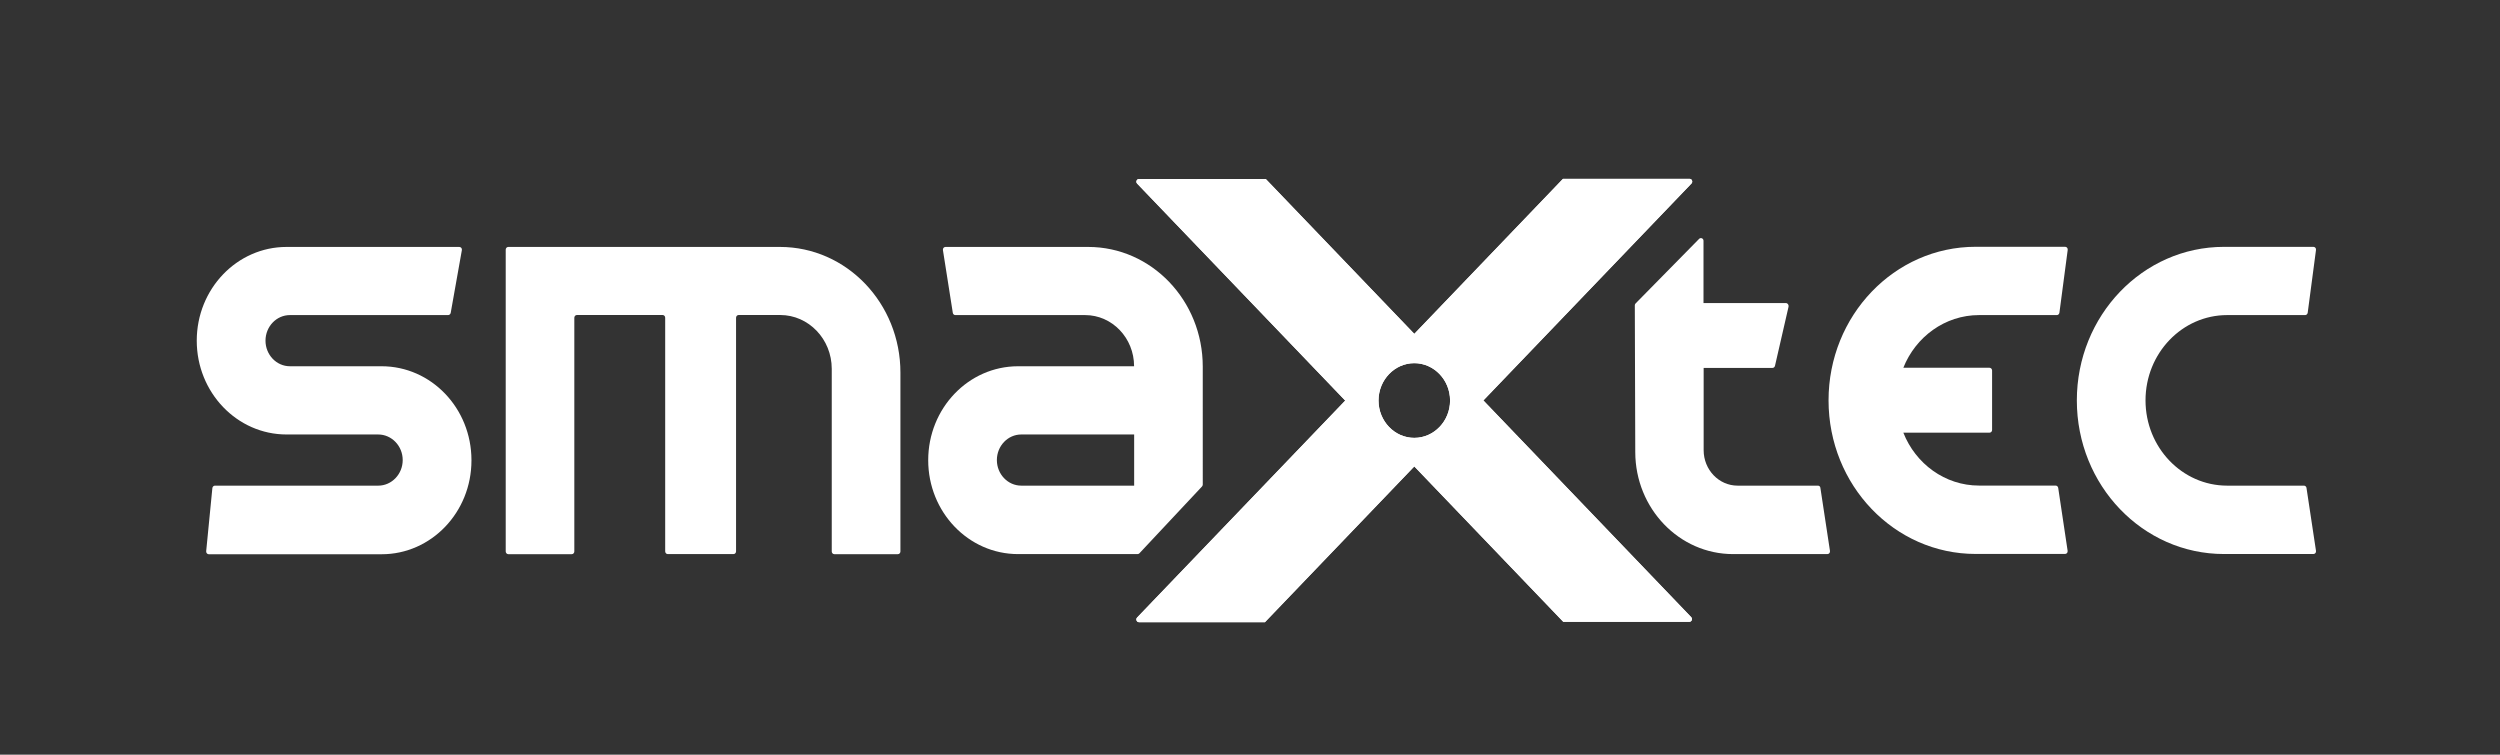
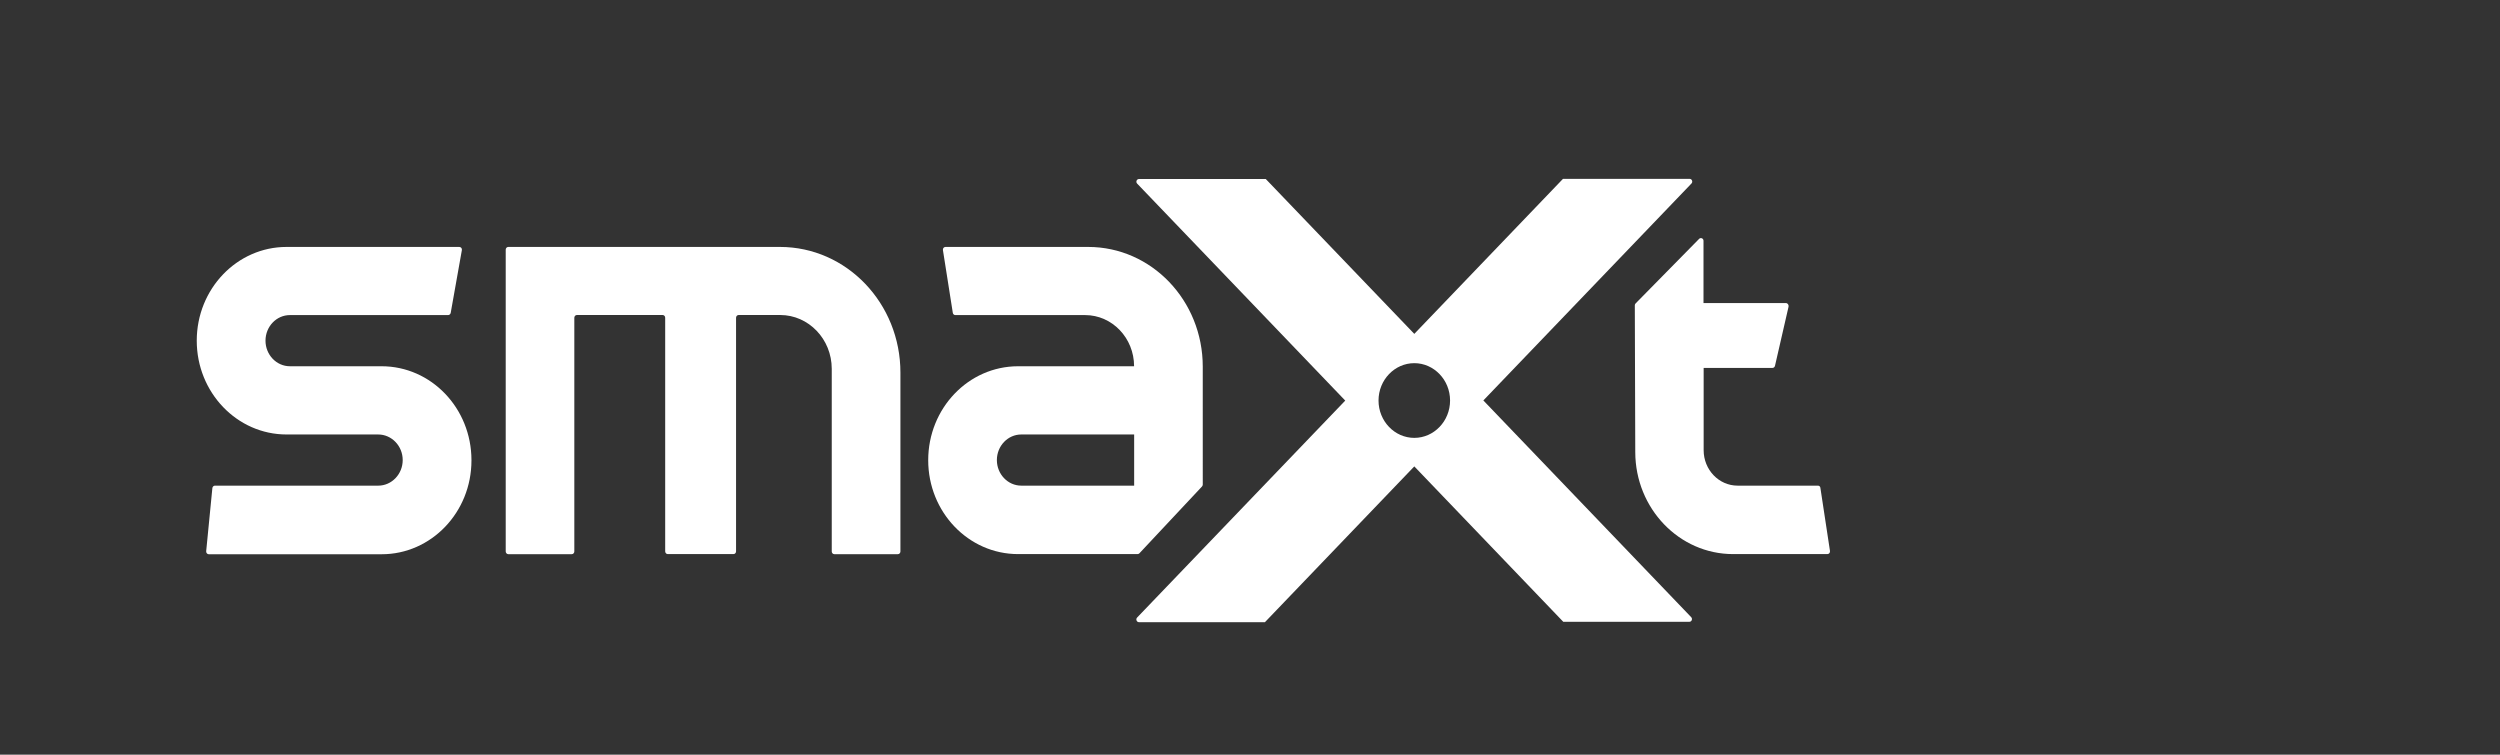
<svg xmlns="http://www.w3.org/2000/svg" version="1.1" id="Ebene_1" x="0px" y="0px" viewBox="0 0 331.26 100" style="enable-background:new 0 0 331.26 100;" xml:space="preserve">
  <rect x="0" y="0" width="331.26" height="100" fill="#333333" stroke="none" />
  <style type="text/css">
	.smaxtec_header_logo{fill:#FFFFFF;}
</style>
  <g>
    <path class="smaxtec_header_logo" d="M196.55,53.06l27.58-28.75c0.21-0.22,0.06-0.61-0.24-0.61H207.1l-19.7,20.54l-19.68-20.52h-16.8   c-0.31,0-0.46,0.39-0.24,0.61l27.57,28.75l-27.58,28.75c-0.21,0.22-0.06,0.61,0.24,0.61h16.7L187.4,61.8l19.74,20.59h16.71   c0.3,0,0.46-0.38,0.24-0.61L196.55,53.06z M187.4,58.02c-2.61,0-4.74-2.22-4.74-4.95c0-2.73,2.13-4.95,4.74-4.95   c2.61,0,4.74,2.22,4.74,4.95C192.14,55.8,190.01,58.02,187.4,58.02" />
    <path class="smaxtec_header_logo" d="M50.56,48.53H38.42c-1.79,0-3.24-1.52-3.24-3.39s1.45-3.39,3.24-3.39h20.96c0.16,0,0.31-0.13,0.34-0.29   l1.48-8.32c0.04-0.22-0.12-0.42-0.34-0.42H37.97c-6.57,0-11.9,5.56-11.9,12.42s5.33,12.43,11.9,12.43h12.14   c1.79,0,3.25,1.52,3.25,3.39c0,1.87-1.46,3.39-3.25,3.39H28.48c-0.17,0-0.32,0.14-0.34,0.32l-0.82,8.37   c-0.02,0.21,0.14,0.4,0.34,0.4h22.91c6.57,0,11.9-5.56,11.9-12.43v-0.05C62.46,54.09,57.14,48.53,50.56,48.53" />
    <path class="smaxtec_header_logo" d="M103.35,32.72h-36c-0.19,0-0.34,0.16-0.34,0.36v39.99c0,0.19,0.15,0.36,0.34,0.36h8.41   c0.19,0,0.34-0.16,0.34-0.36V42.1c0-0.19,0.15-0.36,0.34-0.36H87.8c0.19,0,0.34,0.16,0.34,0.36v30.96c0,0.19,0.15,0.36,0.34,0.36   h8.71c0.19,0,0.34-0.16,0.34-0.36V42.1c0-0.19,0.15-0.36,0.34-0.36h5.51c3.77,0,6.83,3.2,6.83,7.13v24.2c0,0.2,0.15,0.36,0.34,0.36   h8.42c0.19,0,0.34-0.16,0.34-0.36V49.39C119.32,40.18,112.17,32.72,103.35,32.72" />
    <path class="smaxtec_header_logo" d="M144.19,32.72h-18.91c-0.21,0-0.37,0.19-0.34,0.41l1.31,8.32c0.02,0.17,0.17,0.3,0.33,0.3h17.2   c3.59,0,6.49,3.04,6.49,6.78h-15.37c-6.58,0-11.91,5.57-11.91,12.45c0,6.87,5.33,12.44,11.91,12.44h15.83   c0.09,0,0.18-0.04,0.24-0.1l8.3-8.86c0.06-0.07,0.1-0.16,0.1-0.25V48.58C159.37,39.82,152.58,32.72,144.19,32.72 M150.28,64.35   h-14.95c-1.79,0-3.24-1.52-3.24-3.39c0-1.87,1.45-3.39,3.24-3.39h14.95V64.35z" />
    <path class="smaxtec_header_logo" d="M240.89,64.35h-10.65c-2.49,0-4.5-2.11-4.5-4.7v-10.9h9.13c0.16,0,0.3-0.13,0.33-0.31l1.79-7.8   c0.05-0.24-0.12-0.48-0.34-0.48h-10.93V31.9c0-0.31-0.36-0.47-0.58-0.25l-8.42,8.56c-0.07,0.07-0.1,0.16-0.1,0.25l0.06,19.46   c0.02,7.46,5.82,13.5,12.96,13.5l12.5,0c0.21,0,0.37-0.19,0.34-0.41l-1.27-8.36C241.2,64.48,241.06,64.35,240.89,64.35" />
-     <path class="smaxtec_header_logo" d="M305.28,64.35h-10.17c-5.97,0-10.82-5.06-10.82-11.3s4.85-11.3,10.82-11.3h10.33c0.17,0,0.31-0.13,0.34-0.31   l1.1-8.33c0.03-0.21-0.13-0.4-0.34-0.4h-11.86c-10.76,0-19.49,9.11-19.49,20.35c0,11.24,8.72,20.35,19.49,20.35h11.86   c0.21,0,0.37-0.19,0.34-0.41l-1.26-8.35C305.6,64.48,305.45,64.35,305.28,64.35" />
-     <path class="smaxtec_header_logo" d="M262.23,41.75h10.31c0.17,0,0.31-0.13,0.34-0.31l1.1-8.33c0.03-0.21-0.13-0.41-0.34-0.41h-11.86   c-10.76,0-19.49,9.11-19.49,20.35c0,11.24,8.72,20.35,19.49,20.35h11.85c0.21,0,0.37-0.19,0.34-0.41l-1.25-8.35   c-0.03-0.17-0.17-0.3-0.34-0.3h-10.15c-4.52,0-8.41-2.9-10.03-7.01h11.42c0.19,0,0.34-0.16,0.34-0.36v-7.88   c0-0.19-0.15-0.36-0.34-0.36H252.2C253.82,44.65,257.71,41.75,262.23,41.75" />
-     <path class="smaxtec_header_logo" d="M196.55,53.06l27.58-28.75c0.21-0.22,0.06-0.61-0.24-0.61H207.1l-19.7,20.54l-19.68-20.52h-16.8   c-0.31,0-0.46,0.39-0.24,0.61l27.57,28.75l-27.58,28.75c-0.21,0.22-0.06,0.61,0.24,0.61h16.7L187.4,61.8l19.74,20.59h16.71   c0.3,0,0.46-0.38,0.24-0.61L196.55,53.06z M187.4,58.02c-2.61,0-4.74-2.22-4.74-4.95c0-2.73,2.13-4.95,4.74-4.95   c2.61,0,4.74,2.22,4.74,4.95C192.14,55.8,190.01,58.02,187.4,58.02" />
  </g>
</svg>